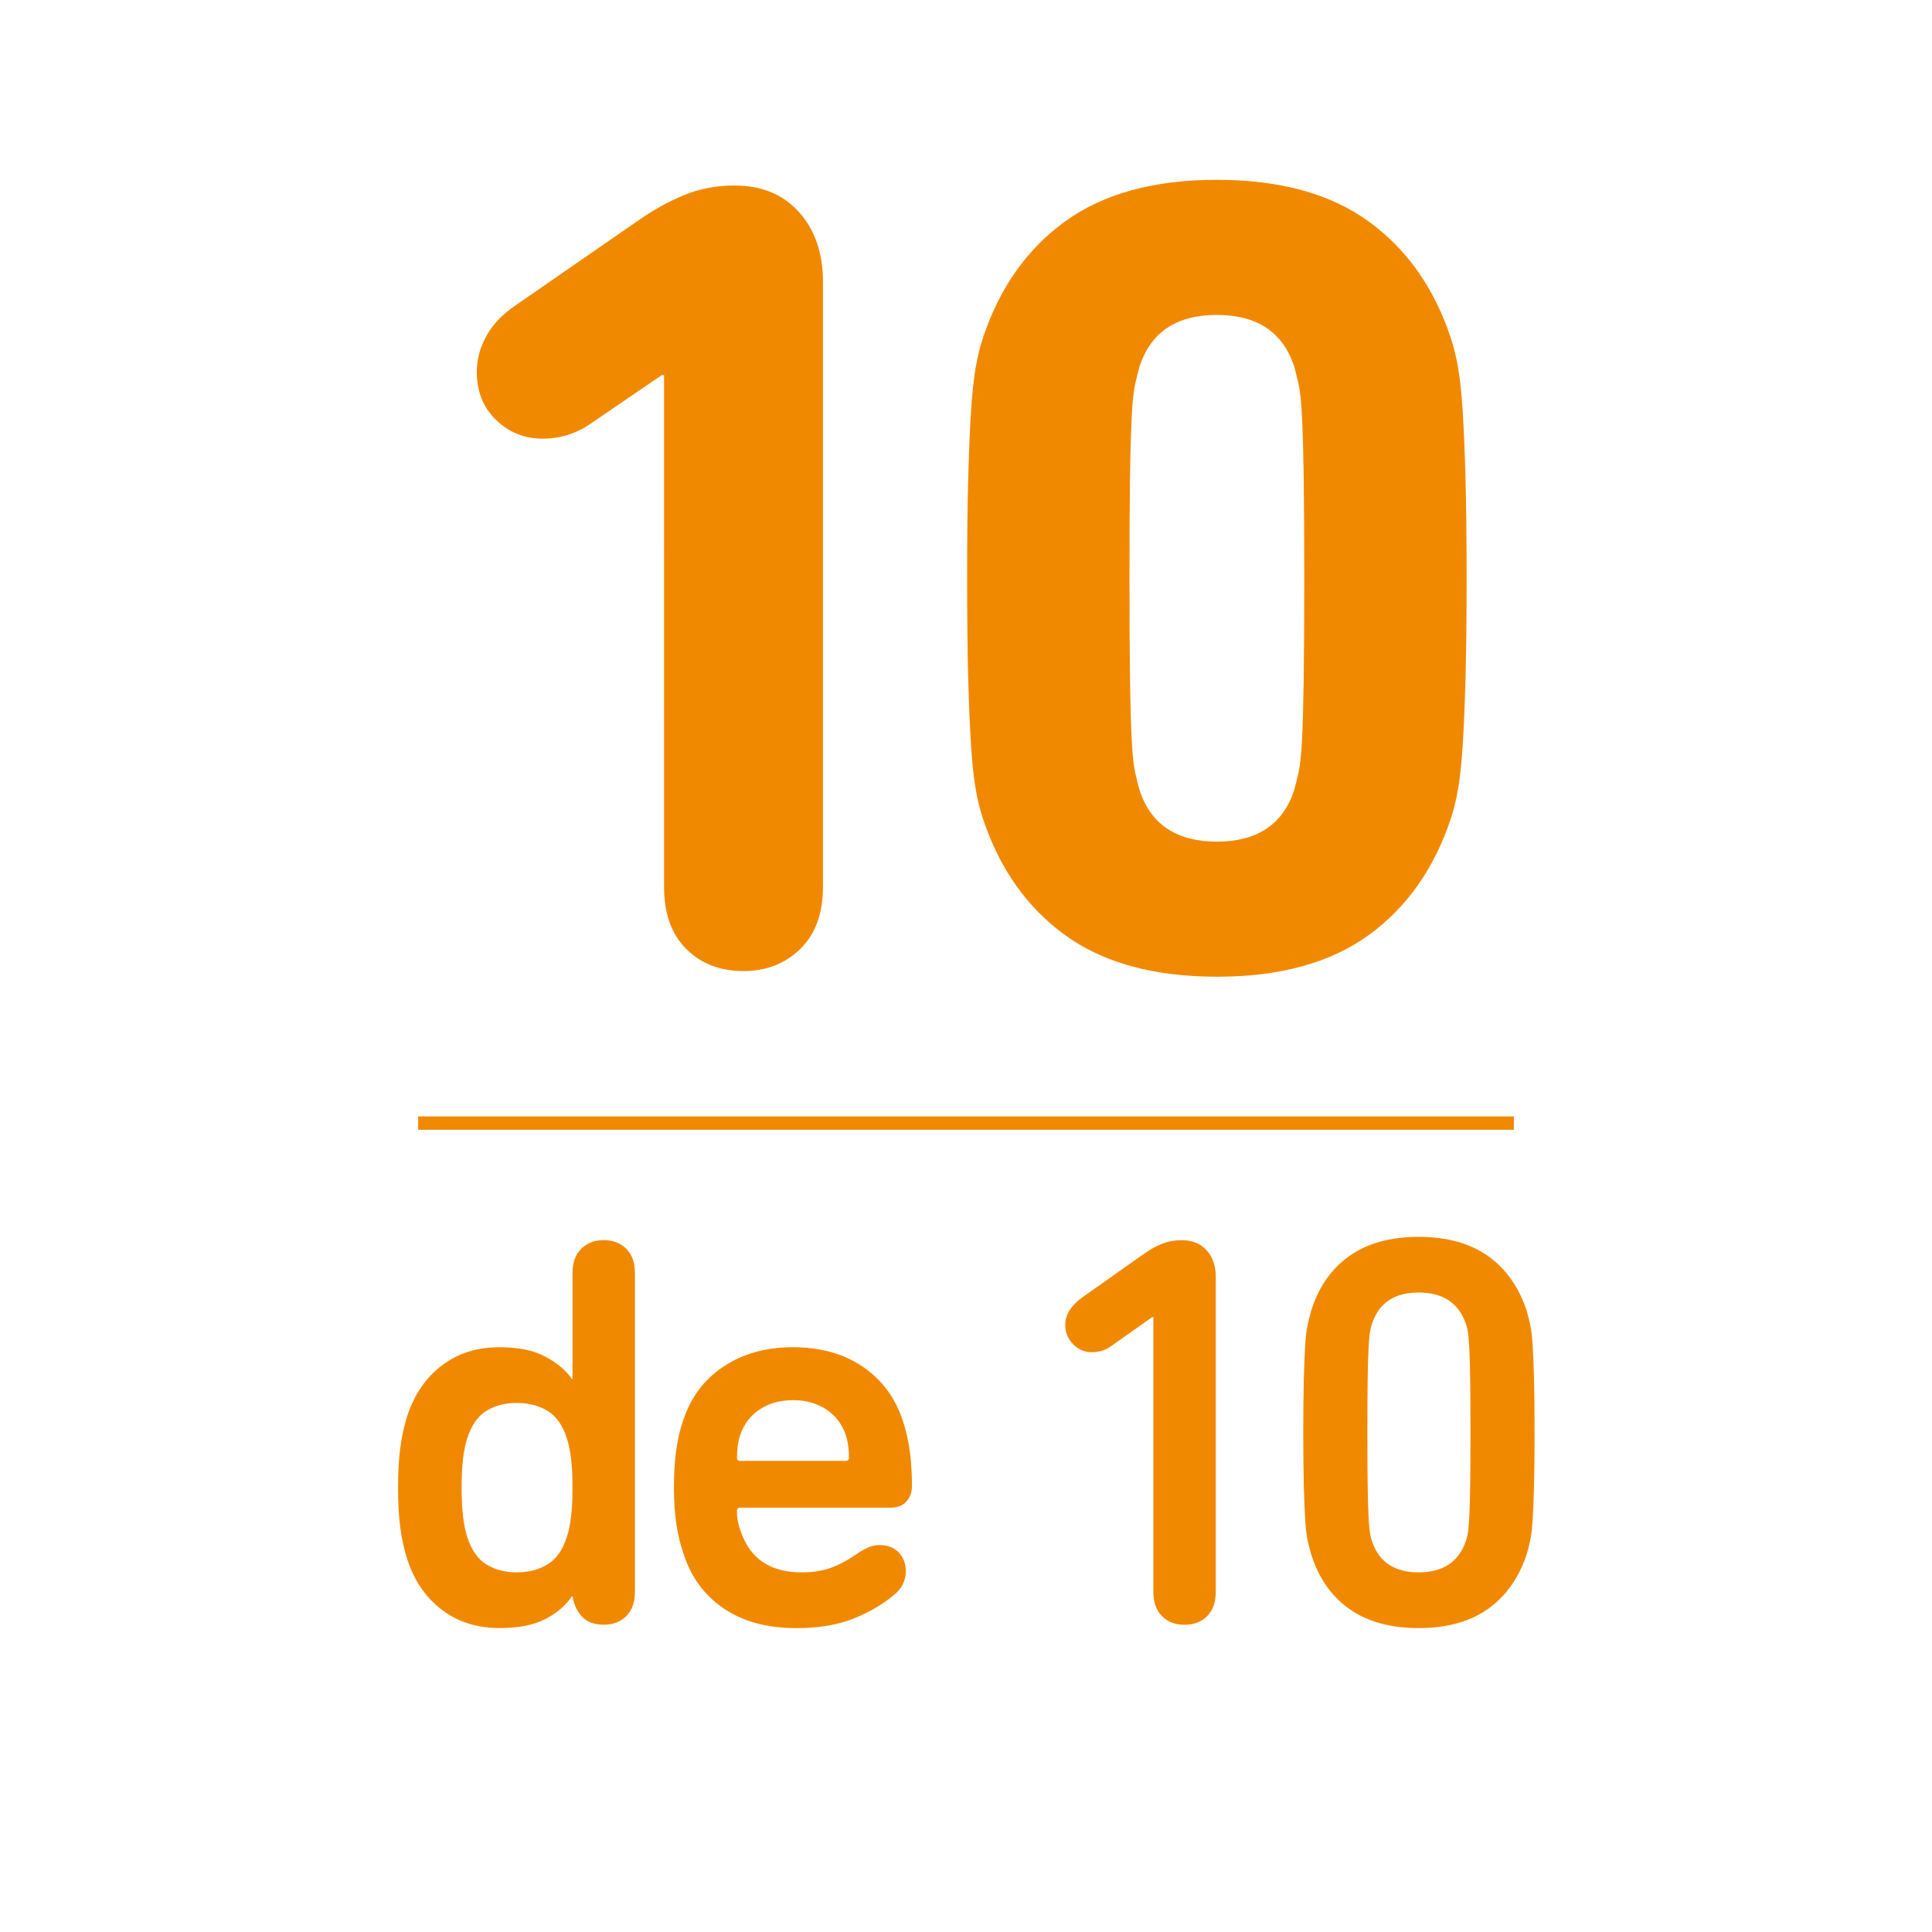
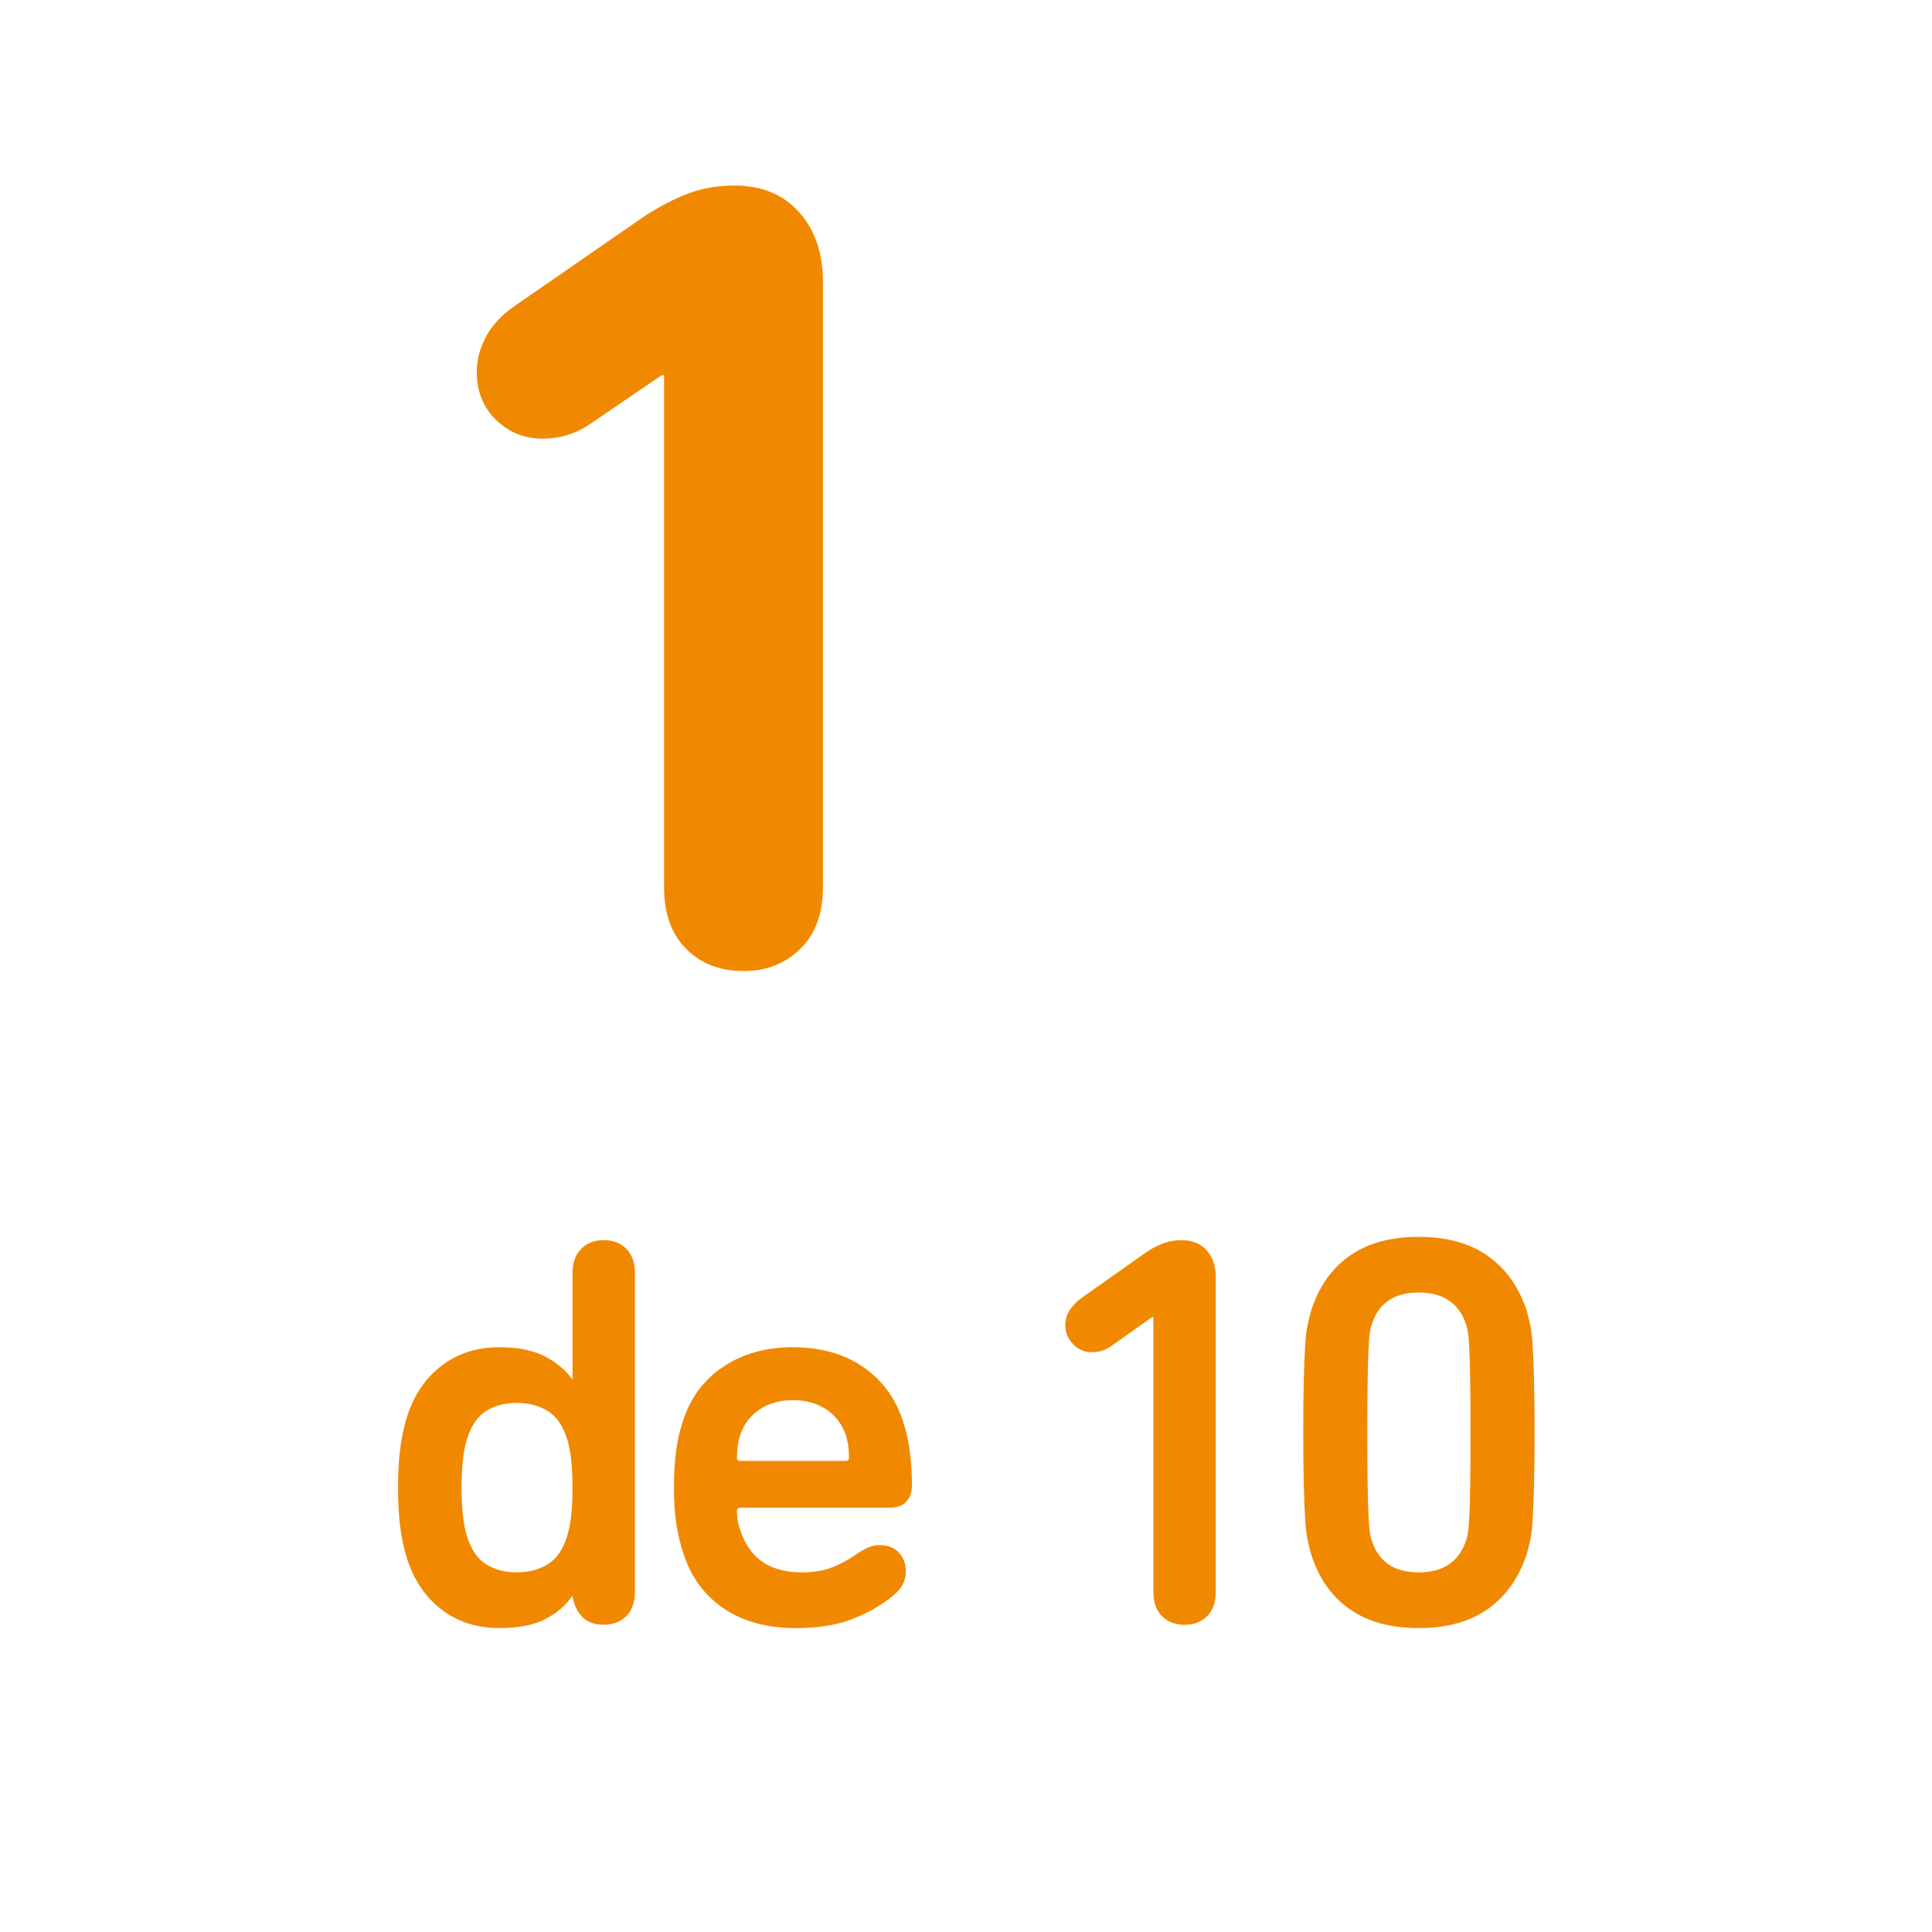
<svg xmlns="http://www.w3.org/2000/svg" version="1.1" id="Capa_1" x="0px" y="0px" width="144.67px" height="144.672px" viewBox="0 0 144.67 144.672" enable-background="new 0 0 144.67 144.672" xml:space="preserve">
  <g>
    <g>
      <g>
        <g>
          <path fill="#F18900" d="M49.725,28.088h-0.17L44.2,31.742c-1.077,0.738-2.267,1.105-3.57,1.105c-1.36,0-2.522-0.467-3.485-1.402      c-0.964-0.936-1.445-2.139-1.445-3.613c0-0.904,0.24-1.797,0.722-2.678c0.481-0.877,1.232-1.656,2.252-2.336l9.095-6.291      c1.133-0.793,2.28-1.43,3.442-1.912c1.161-0.48,2.422-0.723,3.783-0.723c2.04,0,3.655,0.666,4.845,1.998      s1.785,3.074,1.785,5.227v45.305c0,1.984-0.567,3.527-1.7,4.633c-1.134,1.105-2.55,1.658-4.25,1.658      c-1.757,0-3.188-0.553-4.292-1.658s-1.657-2.648-1.657-4.633V28.088z" />
-           <path fill="#F18900" d="M73.61,61.322c-0.228-0.68-0.412-1.43-0.553-2.252c-0.143-0.82-0.255-1.883-0.341-3.188      c-0.085-1.303-0.157-2.961-0.212-4.973c-0.057-2.012-0.085-4.547-0.085-7.607c0-3.06,0.028-5.596,0.085-7.607      c0.056-2.012,0.127-3.668,0.212-4.973c0.085-1.303,0.198-2.365,0.341-3.188c0.141-0.82,0.325-1.572,0.553-2.252      c1.246-3.74,3.3-6.645,6.162-8.713c2.86-2.068,6.644-3.104,11.348-3.104c4.703,0,8.484,1.035,11.348,3.104      c2.861,2.068,4.916,4.973,6.163,8.713c0.226,0.68,0.41,1.432,0.552,2.252c0.142,0.822,0.256,1.885,0.34,3.188      c0.086,1.305,0.156,2.961,0.213,4.973c0.056,2.012,0.084,4.547,0.084,7.607c0,3.06-0.028,5.596-0.084,7.607      c-0.057,2.012-0.127,3.67-0.213,4.973c-0.084,1.305-0.198,2.367-0.34,3.188c-0.142,0.822-0.326,1.572-0.552,2.252      c-1.247,3.74-3.302,6.645-6.163,8.713c-2.861,2.068-6.645,3.102-11.348,3.102c-4.704,0-8.487-1.033-11.348-3.102      C76.91,67.967,74.856,65.062,73.61,61.322z M85.34,59.197c0.851,2.551,2.776,3.826,5.78,3.826c3.003,0,4.93-1.275,5.779-3.826      c0.113-0.396,0.227-0.85,0.34-1.359c0.113-0.51,0.199-1.318,0.256-2.422c0.056-1.105,0.099-2.607,0.127-4.506      c0.027-1.898,0.042-4.434,0.042-7.607c0-3.173-0.015-5.709-0.042-7.607c-0.029-1.898-0.072-3.4-0.127-4.506      c-0.057-1.104-0.143-1.912-0.256-2.422c-0.113-0.51-0.227-0.963-0.34-1.359c-0.85-2.551-2.776-3.826-5.779-3.826      c-3.004,0-4.93,1.275-5.78,3.826c-0.114,0.396-0.228,0.85-0.34,1.359c-0.114,0.51-0.199,1.318-0.255,2.422      c-0.057,1.105-0.1,2.607-0.127,4.506c-0.029,1.898-0.042,4.434-0.042,7.607c0,3.173,0.013,5.709,0.042,7.607      c0.027,1.898,0.07,3.4,0.127,4.506c0.056,1.104,0.141,1.912,0.255,2.422C85.112,58.348,85.226,58.803,85.34,59.197z" />
        </g>
      </g>
-       <line fill="#0C3952" stroke="#F18900" stroke-miterlimit="3.864" x1="31.312" y1="84.098" x2="113.358" y2="84.098" />
      <g>
        <g>
          <path fill="#F18900" d="M45.207,92.863c0.695,0,1.259,0.217,1.69,0.647c0.431,0.433,0.647,1.037,0.647,1.814V119.2      c0,0.778-0.216,1.385-0.647,1.815c-0.432,0.433-0.995,0.646-1.69,0.646c-0.696,0-1.231-0.195-1.607-0.584      s-0.62-0.904-0.73-1.545h-0.042c-0.473,0.695-1.141,1.268-2.003,1.711c-0.863,0.445-2.003,0.668-3.423,0.668      c-1.669,0-3.103-0.451-4.299-1.355c-1.197-0.904-2.06-2.149-2.588-3.736c-0.25-0.778-0.432-1.592-0.542-2.44      c-0.112-0.848-0.167-1.844-0.167-2.983c0-1.141,0.055-2.136,0.167-2.984c0.111-0.848,0.292-1.662,0.542-2.441      c0.528-1.586,1.391-2.832,2.588-3.736c1.196-0.903,2.629-1.354,4.299-1.354c1.419,0,2.567,0.236,3.444,0.709      c0.877,0.474,1.537,1.029,1.982,1.67h0.042v-7.932c0-0.777,0.215-1.384,0.647-1.813C43.948,93.08,44.511,92.863,45.207,92.863z       M38.696,105.053c-0.891,0-1.656,0.201-2.295,0.604c-0.641,0.403-1.113,1.094-1.419,2.065c-0.278,0.836-0.417,2.062-0.417,3.674      c0,1.613,0.139,2.838,0.417,3.674c0.306,0.974,0.779,1.662,1.419,2.064c0.64,0.404,1.405,0.605,2.295,0.605      c0.89,0,1.663-0.201,2.317-0.605c0.653-0.402,1.133-1.092,1.44-2.064c0.278-0.836,0.417-2.061,0.417-3.674      c0-1.612-0.14-2.838-0.417-3.674c-0.307-0.973-0.787-1.662-1.44-2.065C40.358,105.254,39.586,105.053,38.696,105.053z" />
          <path fill="#F18900" d="M59.607,121.914c-2.17,0-3.979-0.492-5.426-1.48c-1.447-0.988-2.449-2.358-3.005-4.11      c-0.223-0.642-0.396-1.357-0.522-2.15c-0.125-0.793-0.188-1.717-0.188-2.774s0.055-1.99,0.167-2.797      c0.111-0.808,0.278-1.529,0.5-2.17c0.557-1.755,1.565-3.117,3.026-4.091c1.461-0.975,3.193-1.461,5.196-1.461      c2.087,0,3.847,0.494,5.28,1.479c1.433,0.988,2.427,2.347,2.984,4.07c0.222,0.668,0.389,1.398,0.501,2.191      c0.111,0.793,0.167,1.676,0.167,2.65c0,0.473-0.14,0.862-0.417,1.168c-0.278,0.307-0.682,0.459-1.21,0.459H55.433      c-0.167,0-0.25,0.084-0.25,0.25c0,0.307,0.027,0.586,0.083,0.836c0.056,0.25,0.125,0.486,0.209,0.709      c0.695,2.031,2.212,3.047,4.549,3.047c0.862,0,1.607-0.117,2.233-0.354c0.626-0.235,1.259-0.577,1.899-1.022      c0.278-0.193,0.556-0.355,0.835-0.48c0.278-0.125,0.57-0.188,0.876-0.188c0.612,0,1.092,0.188,1.44,0.563      c0.348,0.375,0.521,0.843,0.521,1.398c0,0.723-0.32,1.334-0.96,1.836c-0.891,0.723-1.914,1.309-3.068,1.752      C62.647,121.691,61.249,121.914,59.607,121.914z M63.573,109.143c0-0.641-0.083-1.211-0.25-1.711      c-0.278-0.807-0.766-1.44-1.461-1.899c-0.696-0.459-1.517-0.688-2.462-0.688c-0.975,0-1.809,0.229-2.504,0.688      c-0.696,0.459-1.183,1.094-1.461,1.899c-0.167,0.5-0.25,1.07-0.25,1.711c0,0.166,0.083,0.25,0.25,0.25h7.889      C63.489,109.393,63.573,109.309,63.573,109.143z" />
          <path fill="#F18900" d="M86.362,98.625h-0.084l-3.129,2.211c-0.391,0.279-0.863,0.418-1.42,0.418      c-0.528,0-0.987-0.201-1.377-0.605c-0.39-0.401-0.584-0.883-0.584-1.438c0-0.752,0.418-1.435,1.252-2.045l4.551-3.215      c0.5-0.361,0.98-0.634,1.439-0.814c0.459-0.18,0.953-0.271,1.482-0.271c0.779,0,1.398,0.252,1.857,0.752      s0.688,1.168,0.688,2.004v23.582c0,0.779-0.217,1.385-0.646,1.816c-0.433,0.432-0.996,0.646-1.69,0.646      c-0.696,0-1.259-0.215-1.69-0.646c-0.432-0.433-0.646-1.037-0.646-1.816V98.625H86.362z" />
          <path fill="#F18900" d="M98.174,116.363c-0.083-0.277-0.167-0.605-0.25-0.98c-0.083-0.377-0.146-0.891-0.188-1.545      c-0.041-0.652-0.076-1.502-0.104-2.545c-0.027-1.045-0.042-2.387-0.042-4.029c0-1.641,0.015-2.983,0.042-4.027      c0.027-1.043,0.062-1.893,0.104-2.547c0.043-0.651,0.104-1.159,0.188-1.522c0.083-0.36,0.167-0.694,0.25-1.002      c0.556-1.779,1.509-3.149,2.859-4.11c1.349-0.96,3.082-1.439,5.196-1.439c2.113,0,3.847,0.479,5.196,1.439      c1.349,0.961,2.316,2.331,2.901,4.11c0.083,0.308,0.167,0.642,0.25,1.002c0.083,0.363,0.146,0.871,0.188,1.522      c0.043,0.654,0.077,1.504,0.104,2.547c0.026,1.044,0.042,2.388,0.042,4.027c0,1.644-0.016,2.984-0.042,4.029      c-0.028,1.043-0.062,1.893-0.104,2.545c-0.041,0.654-0.104,1.168-0.188,1.545c-0.083,0.375-0.167,0.703-0.25,0.98      c-0.584,1.781-1.553,3.152-2.901,4.111c-1.35,0.961-3.083,1.438-5.196,1.438c-2.115,0-3.848-0.479-5.196-1.438      C99.683,119.516,98.729,118.145,98.174,116.363z M102.765,115.486c0.528,1.504,1.684,2.254,3.465,2.254      c1.78,0,2.949-0.75,3.506-2.254c0.082-0.223,0.146-0.473,0.188-0.75c0.042-0.279,0.077-0.711,0.104-1.295      c0.027-0.584,0.049-1.363,0.062-2.338c0.014-0.974,0.021-2.254,0.021-3.84c0-1.587-0.008-2.865-0.021-3.841      c-0.014-0.973-0.035-1.752-0.062-2.338c-0.027-0.584-0.062-1.017-0.104-1.293s-0.104-0.528-0.188-0.752      c-0.557-1.502-1.727-2.254-3.506-2.254c-1.781,0-2.937,0.752-3.465,2.254c-0.082,0.224-0.146,0.476-0.188,0.752      s-0.077,0.709-0.104,1.293c-0.029,0.586-0.05,1.365-0.062,2.338c-0.016,0.976-0.021,2.254-0.021,3.841      c0,1.586,0.006,2.866,0.021,3.84c0.014,0.975,0.033,1.754,0.062,2.338c0.026,0.584,0.062,1.016,0.104,1.295      C102.619,115.014,102.683,115.264,102.765,115.486z" />
        </g>
      </g>
    </g>
  </g>
</svg>